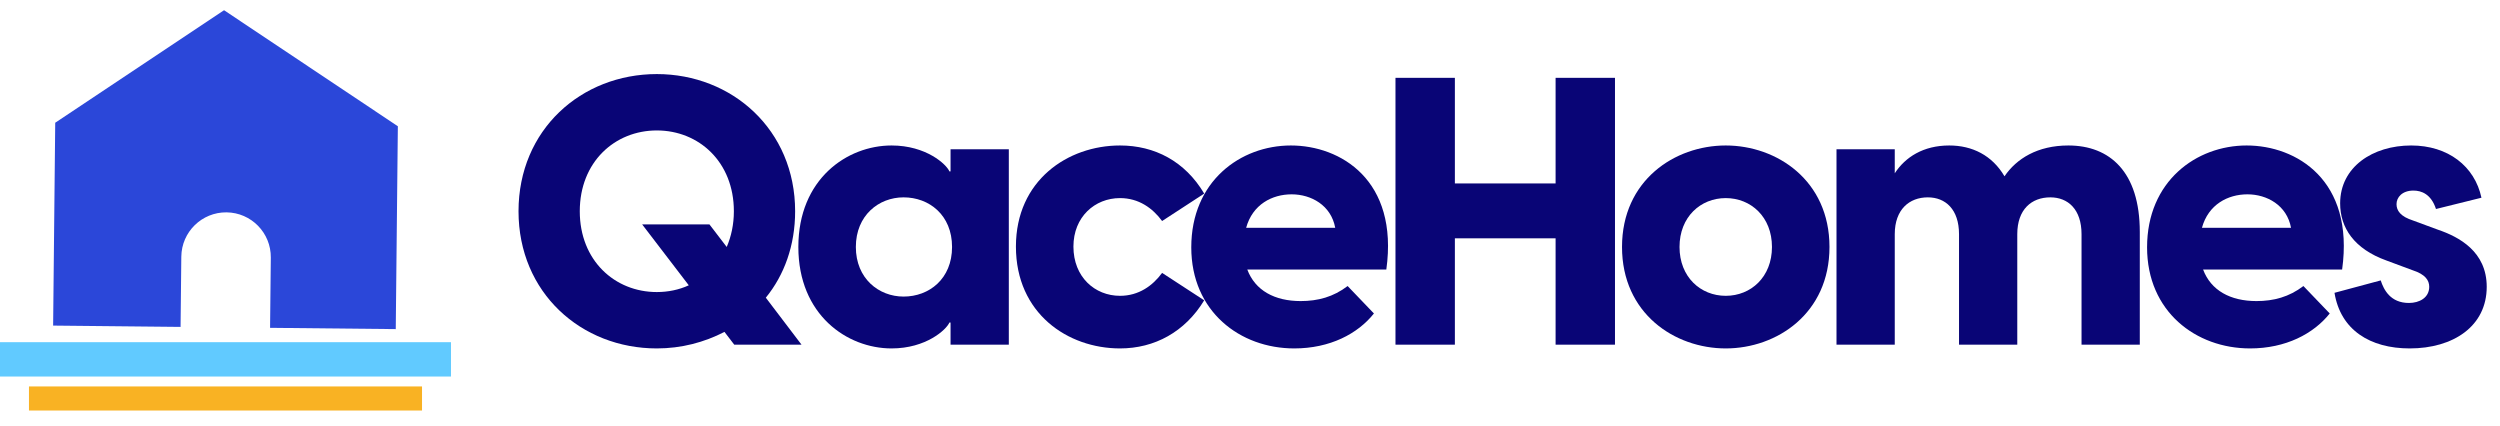
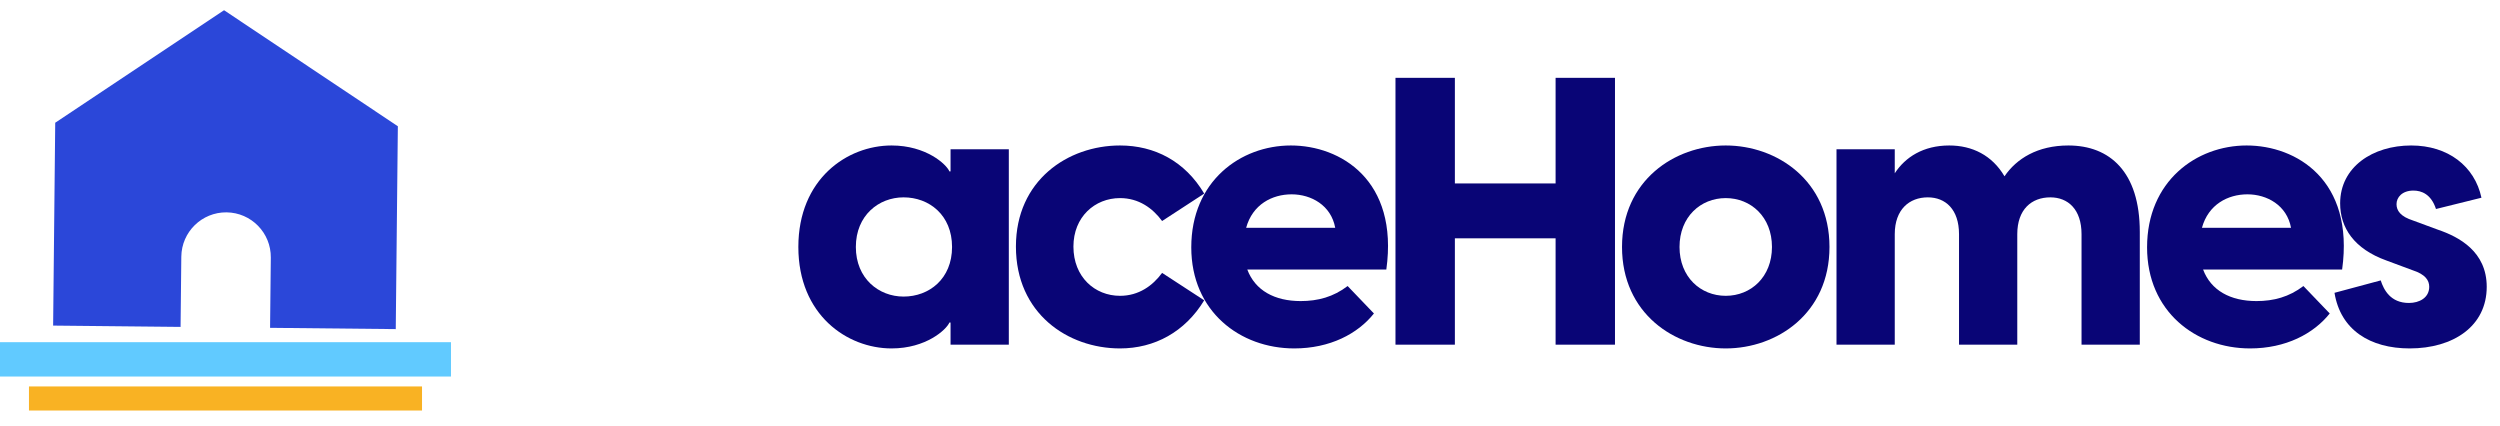
<svg xmlns="http://www.w3.org/2000/svg" width="135" height="23" viewBox="0 0 135 23" fill="none">
  <path d="M24.353 18.478H0V20.333H24.353V18.478Z" fill="#61CAFF" />
  <path d="M22.789 20.868H1.564V22.168H22.789V20.868Z" fill="#F9B223" />
  <path d="M12.099 0.552L2.982 6.627L2.869 17.582L9.751 17.653L9.791 13.859C9.805 12.525 10.899 11.454 12.232 11.467C13.566 11.481 14.637 12.575 14.624 13.909L14.584 17.703L21.371 17.772L21.484 6.818L12.099 0.552Z" fill="#2B47D9" />
  <path d="M130.122 18.815C127.991 18.815 126.388 17.821 126.063 15.812L128.559 15.142C128.722 15.649 129.087 16.36 130.082 16.36C130.65 16.36 131.178 16.075 131.178 15.487C131.178 15.142 130.975 14.817 130.285 14.594L128.864 14.066C127.119 13.437 126.368 12.3 126.368 10.981C126.368 9.013 128.133 7.856 130.203 7.856C132.192 7.856 133.633 8.972 133.998 10.677L131.543 11.286C131.279 10.474 130.751 10.291 130.325 10.291C129.716 10.291 129.412 10.657 129.412 11.022C129.412 11.367 129.615 11.692 130.325 11.915L131.644 12.402C132.781 12.788 134.283 13.579 134.283 15.487C134.283 17.618 132.476 18.815 130.122 18.815Z" fill="#090576" />
  <path d="M121.503 18.815C118.58 18.815 115.942 16.826 115.942 13.356C115.942 9.784 118.601 7.856 121.32 7.856C123.999 7.856 127.145 9.723 126.475 14.553H118.966C119.392 15.69 120.447 16.258 121.848 16.258C122.781 16.258 123.613 16.035 124.384 15.446L125.805 16.928C124.932 18.024 123.431 18.815 121.503 18.815ZM118.905 12.301H123.715C123.492 11.083 122.416 10.494 121.361 10.494C120.305 10.494 119.25 11.042 118.905 12.301Z" fill="#090576" />
  <path d="M105.787 18.612V12.646C105.787 11.306 105.057 10.657 104.103 10.657C103.108 10.657 102.317 11.306 102.317 12.646V18.612H99.171V8.059H102.317V9.358C102.885 8.485 103.859 7.856 105.26 7.856C106.498 7.856 107.573 8.384 108.243 9.52C108.892 8.566 110.029 7.856 111.693 7.856C113.925 7.856 115.549 9.277 115.549 12.524V18.612H112.403V12.646C112.403 11.306 111.673 10.657 110.719 10.657C109.704 10.657 108.933 11.306 108.933 12.646V18.612H105.787Z" fill="#090576" />
  <path d="M93.19 18.815C90.43 18.815 87.589 16.928 87.589 13.336C87.589 9.743 90.43 7.856 93.19 7.856C95.95 7.856 98.792 9.743 98.792 13.336C98.792 16.928 95.95 18.815 93.19 18.815ZM90.694 13.336C90.694 14.959 91.831 15.974 93.19 15.974C94.55 15.974 95.686 14.959 95.686 13.336C95.686 11.712 94.55 10.697 93.19 10.697C91.831 10.697 90.694 11.712 90.694 13.336Z" fill="#090576" />
  <path d="M84.002 18.612V12.869H78.563V18.612H75.356V4.203H78.563V9.906H84.002V4.203H87.209V18.612H84.002Z" fill="#090576" />
  <path d="M69.89 18.815C66.967 18.815 64.329 16.826 64.329 13.356C64.329 9.784 66.988 7.856 69.707 7.856C72.386 7.856 75.532 9.723 74.862 14.553H67.353C67.779 15.69 68.835 16.258 70.235 16.258C71.168 16.258 72.001 16.035 72.772 15.446L74.192 16.928C73.32 18.024 71.818 18.815 69.89 18.815ZM67.292 12.301H72.102C71.879 11.083 70.803 10.494 69.748 10.494C68.692 10.494 67.637 11.042 67.292 12.301Z" fill="#090576" />
  <path d="M60.481 18.815C57.66 18.815 54.86 16.928 54.86 13.315C54.86 9.743 57.66 7.856 60.481 7.856C62.348 7.856 63.992 8.708 65.027 10.454L62.754 11.935C62.247 11.245 61.496 10.697 60.481 10.697C59.121 10.697 57.965 11.712 57.965 13.315C57.965 14.959 59.121 15.974 60.481 15.974C61.496 15.974 62.247 15.426 62.754 14.736L65.027 16.217C63.992 17.922 62.348 18.815 60.481 18.815Z" fill="#090576" />
  <path d="M48.144 18.815C45.749 18.815 43.111 17.009 43.111 13.336C43.111 9.662 45.749 7.856 48.144 7.856C50.011 7.856 51.107 8.871 51.269 9.256H51.33V8.059H54.476V18.612H51.33V17.415H51.269C51.107 17.8 50.011 18.815 48.144 18.815ZM46.216 13.336C46.216 15.04 47.454 16.015 48.793 16.015C50.173 16.015 51.411 15.061 51.411 13.336C51.411 11.611 50.173 10.657 48.793 10.657C47.454 10.657 46.216 11.631 46.216 13.336Z" fill="#090576" />
-   <path d="M39.649 18.612L39.121 17.922C38.026 18.49 36.788 18.815 35.468 18.815C31.389 18.815 28 15.812 28 11.408C28 7.004 31.389 4 35.468 4C39.527 4 42.937 7.004 42.937 11.408C42.937 13.254 42.348 14.858 41.354 16.075L43.282 18.612H39.649ZM31.308 11.408C31.308 14.066 33.196 15.771 35.468 15.771C36.077 15.771 36.666 15.649 37.194 15.406L34.677 12.118H38.31L39.243 13.336C39.487 12.767 39.629 12.118 39.629 11.408C39.629 8.749 37.742 7.044 35.468 7.044C33.196 7.044 31.308 8.749 31.308 11.408Z" fill="#090576" />
</svg>